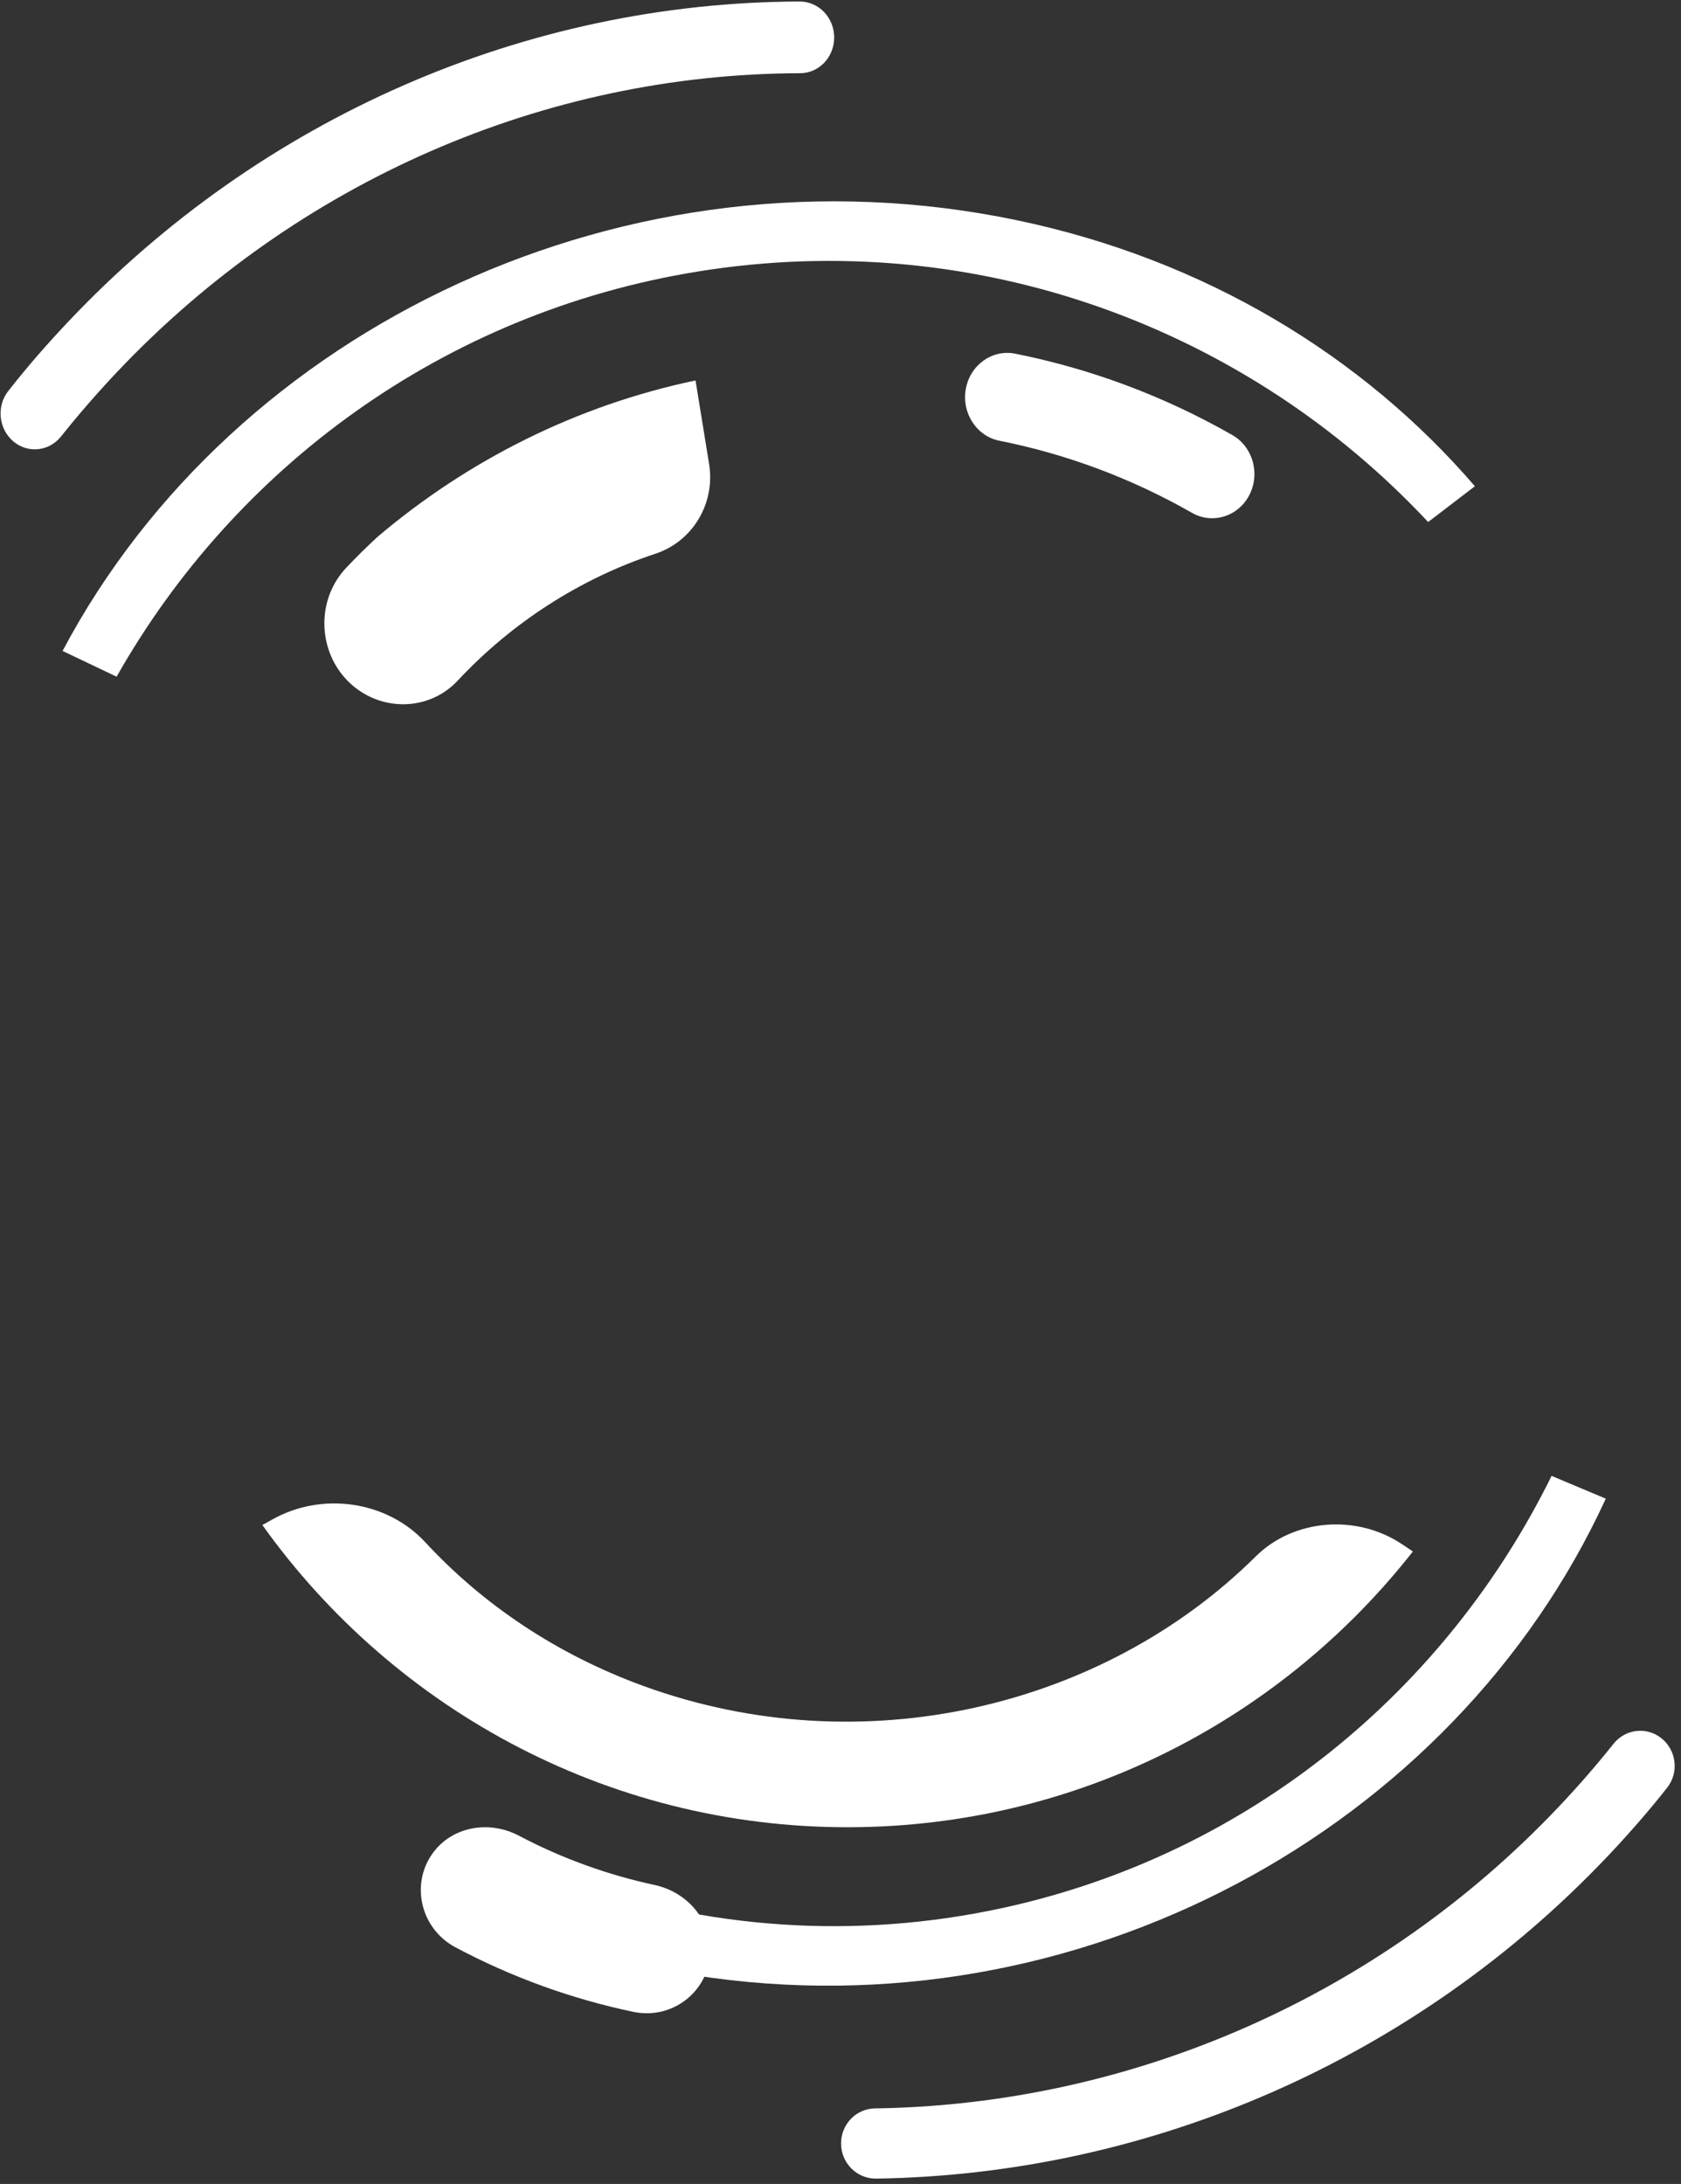
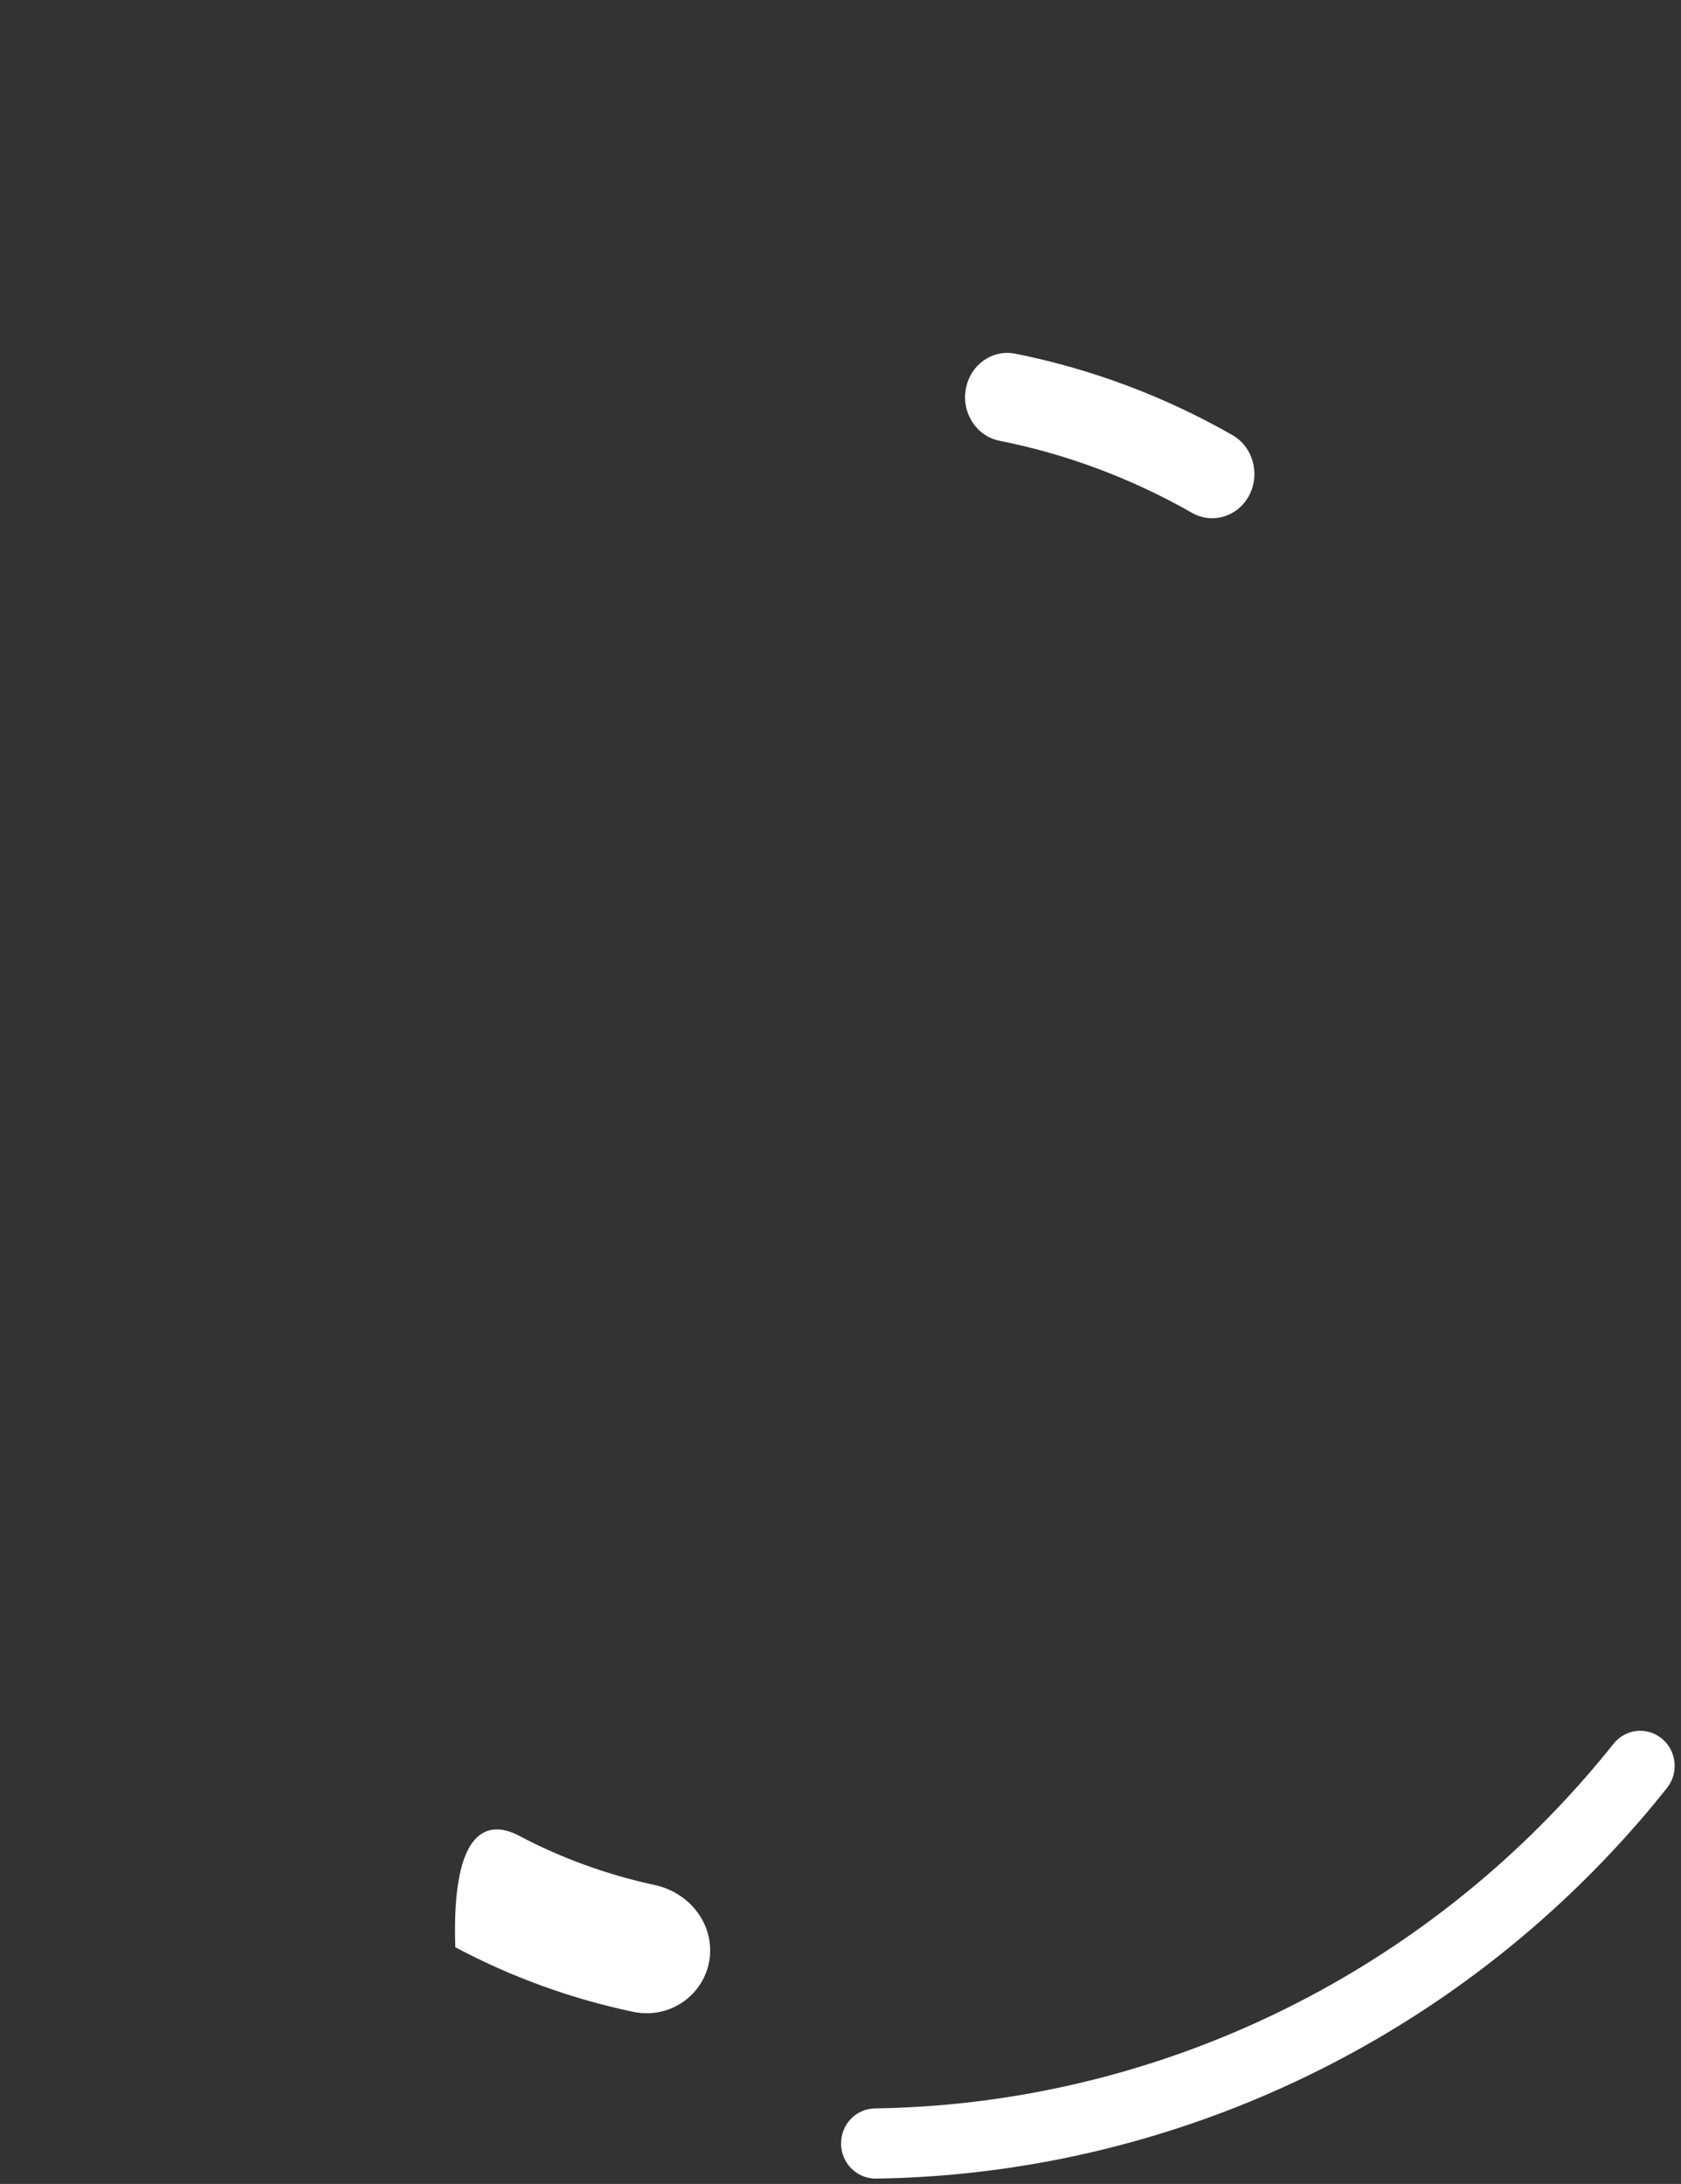
<svg xmlns="http://www.w3.org/2000/svg" width="244px" height="317px" viewBox="0 0 244 317" version="1.1">
  <rect x="0" y="0" width="244" height="317" fill="#333333" stroke="none" />
  <title>Group 10</title>
  <g id="Accueil" stroke="none" stroke-width="1" fill="none" fill-rule="evenodd">
    <g id="Group-10" transform="translate(0.082, 0.222)" fill="#ffffff">
-       <path d="M101.168,39.195 C141.808,32.602 181.061,47.54 207.213,75.55 L214,70.357 C197.777,51.491 174.855,37.442 147.459,31.731 C91.032,19.965 33.934,47.211 9,94.261 L16.844,98 C33.972,67.734 64.182,45.193 101.168,39.195" id="Fill-3" />
-       <path d="M50.159,82.205 C45.362,87.307 46.138,95.638 51.739,99.784 C56.244,103.104 62.504,102.686 66.346,98.579 C74.256,90.106 84.19,83.729 95.075,80.144 C100.454,78.363 103.773,72.851 102.845,67.13 L100.875,55 C83.609,58.625 67.851,66.565 54.734,77.688 C53.163,79.137 51.63,80.645 50.159,82.205" id="Fill-19" />
-       <path d="M124.903,264.981 C157.47,264.366 186.306,248.794 205,224.974 L203.401,223.902 C196.844,219.535 187.721,220.21 182.188,225.695 C160.12,247.586 125.122,256.057 93.368,244.514 C80.687,239.904 69.969,232.626 61.656,223.642 C56.111,217.643 46.72,216.239 39.419,220.342 L38,221.131 C57.319,248.209 89.203,265.65 124.903,264.981" id="Fill-21" />
      <path d="M241.087,252.089 C238.945,250.373 235.855,250.721 234.13,252.879 C231.59,256.068 228.898,259.16 226.064,262.143 C200.071,289.55 164.21,305.276 126.907,305.81 C124.185,305.853 122,308.112 122,310.889 L122,310.901 C122,313.753 124.297,316.034 127.093,316 C167.049,315.403 205.438,298.557 233.264,269.217 C234.776,267.629 236.238,266.009 237.672,264.367 C239.13,262.697 240.542,260.992 241.907,259.26 C243.647,257.064 243.264,253.836 241.087,252.089" id="Fill-23" />
-       <path d="M1.86,63.852 C3.967,65.633 7.052,65.305 8.783,63.124 C11.352,59.902 14.06,56.787 16.918,53.763 C43.091,26.1 78.949,10.493 116.053,10.406 C118.769,10.406 120.961,8.122 121,5.292 L121,5.272 C121.03,2.359 118.769,-0.008 115.988,0 C76.245,0.107 37.86,16.822 9.844,46.448 C8.321,48.059 6.841,49.686 5.398,51.344 C3.925,53.042 2.506,54.764 1.129,56.518 C-0.633,58.742 -0.29,62.039 1.86,63.852" id="Fill-26" />
-       <path d="M225.133,214 C209.909,244.906 181.479,268.839 145.582,276.691 C123.919,281.426 102.347,279.696 82.819,272.806 L80,281.358 C86.582,283.607 93.463,285.352 100.643,286.476 C156.483,295.258 210.99,265.274 233,217.306 L225.133,214 Z" id="Fill-28" />
-       <path d="M91.845,291.796 C82.839,289.909 74.12,286.743 66.005,282.416 C60.974,279.717 59.5,273.323 62.667,268.852 C65.43,264.933 70.821,263.905 75.241,266.227 C81.437,269.504 88.077,271.903 94.936,273.382 C99.814,274.428 103.313,278.696 102.978,283.501 C102.596,288.982 97.419,292.964 91.845,291.796" id="Fill-30" />
+       <path d="M91.845,291.796 C82.839,289.909 74.12,286.743 66.005,282.416 C65.43,264.933 70.821,263.905 75.241,266.227 C81.437,269.504 88.077,271.903 94.936,273.382 C99.814,274.428 103.313,278.696 102.978,283.501 C102.596,288.982 97.419,292.964 91.845,291.796" id="Fill-30" />
      <path d="M176.194,74.989 C175.096,75.056 173.967,74.81 172.932,74.214 C164.163,69.213 154.762,65.695 144.988,63.751 C141.662,63.089 139.473,59.723 140.111,56.229 C140.741,52.735 143.946,50.452 147.276,51.114 C158.303,53.315 168.916,57.285 178.799,62.929 C181.77,64.628 182.873,68.527 181.253,71.651 C180.2,73.677 178.244,74.877 176.194,74.989" id="Fill-32" />
    </g>
  </g>
</svg>